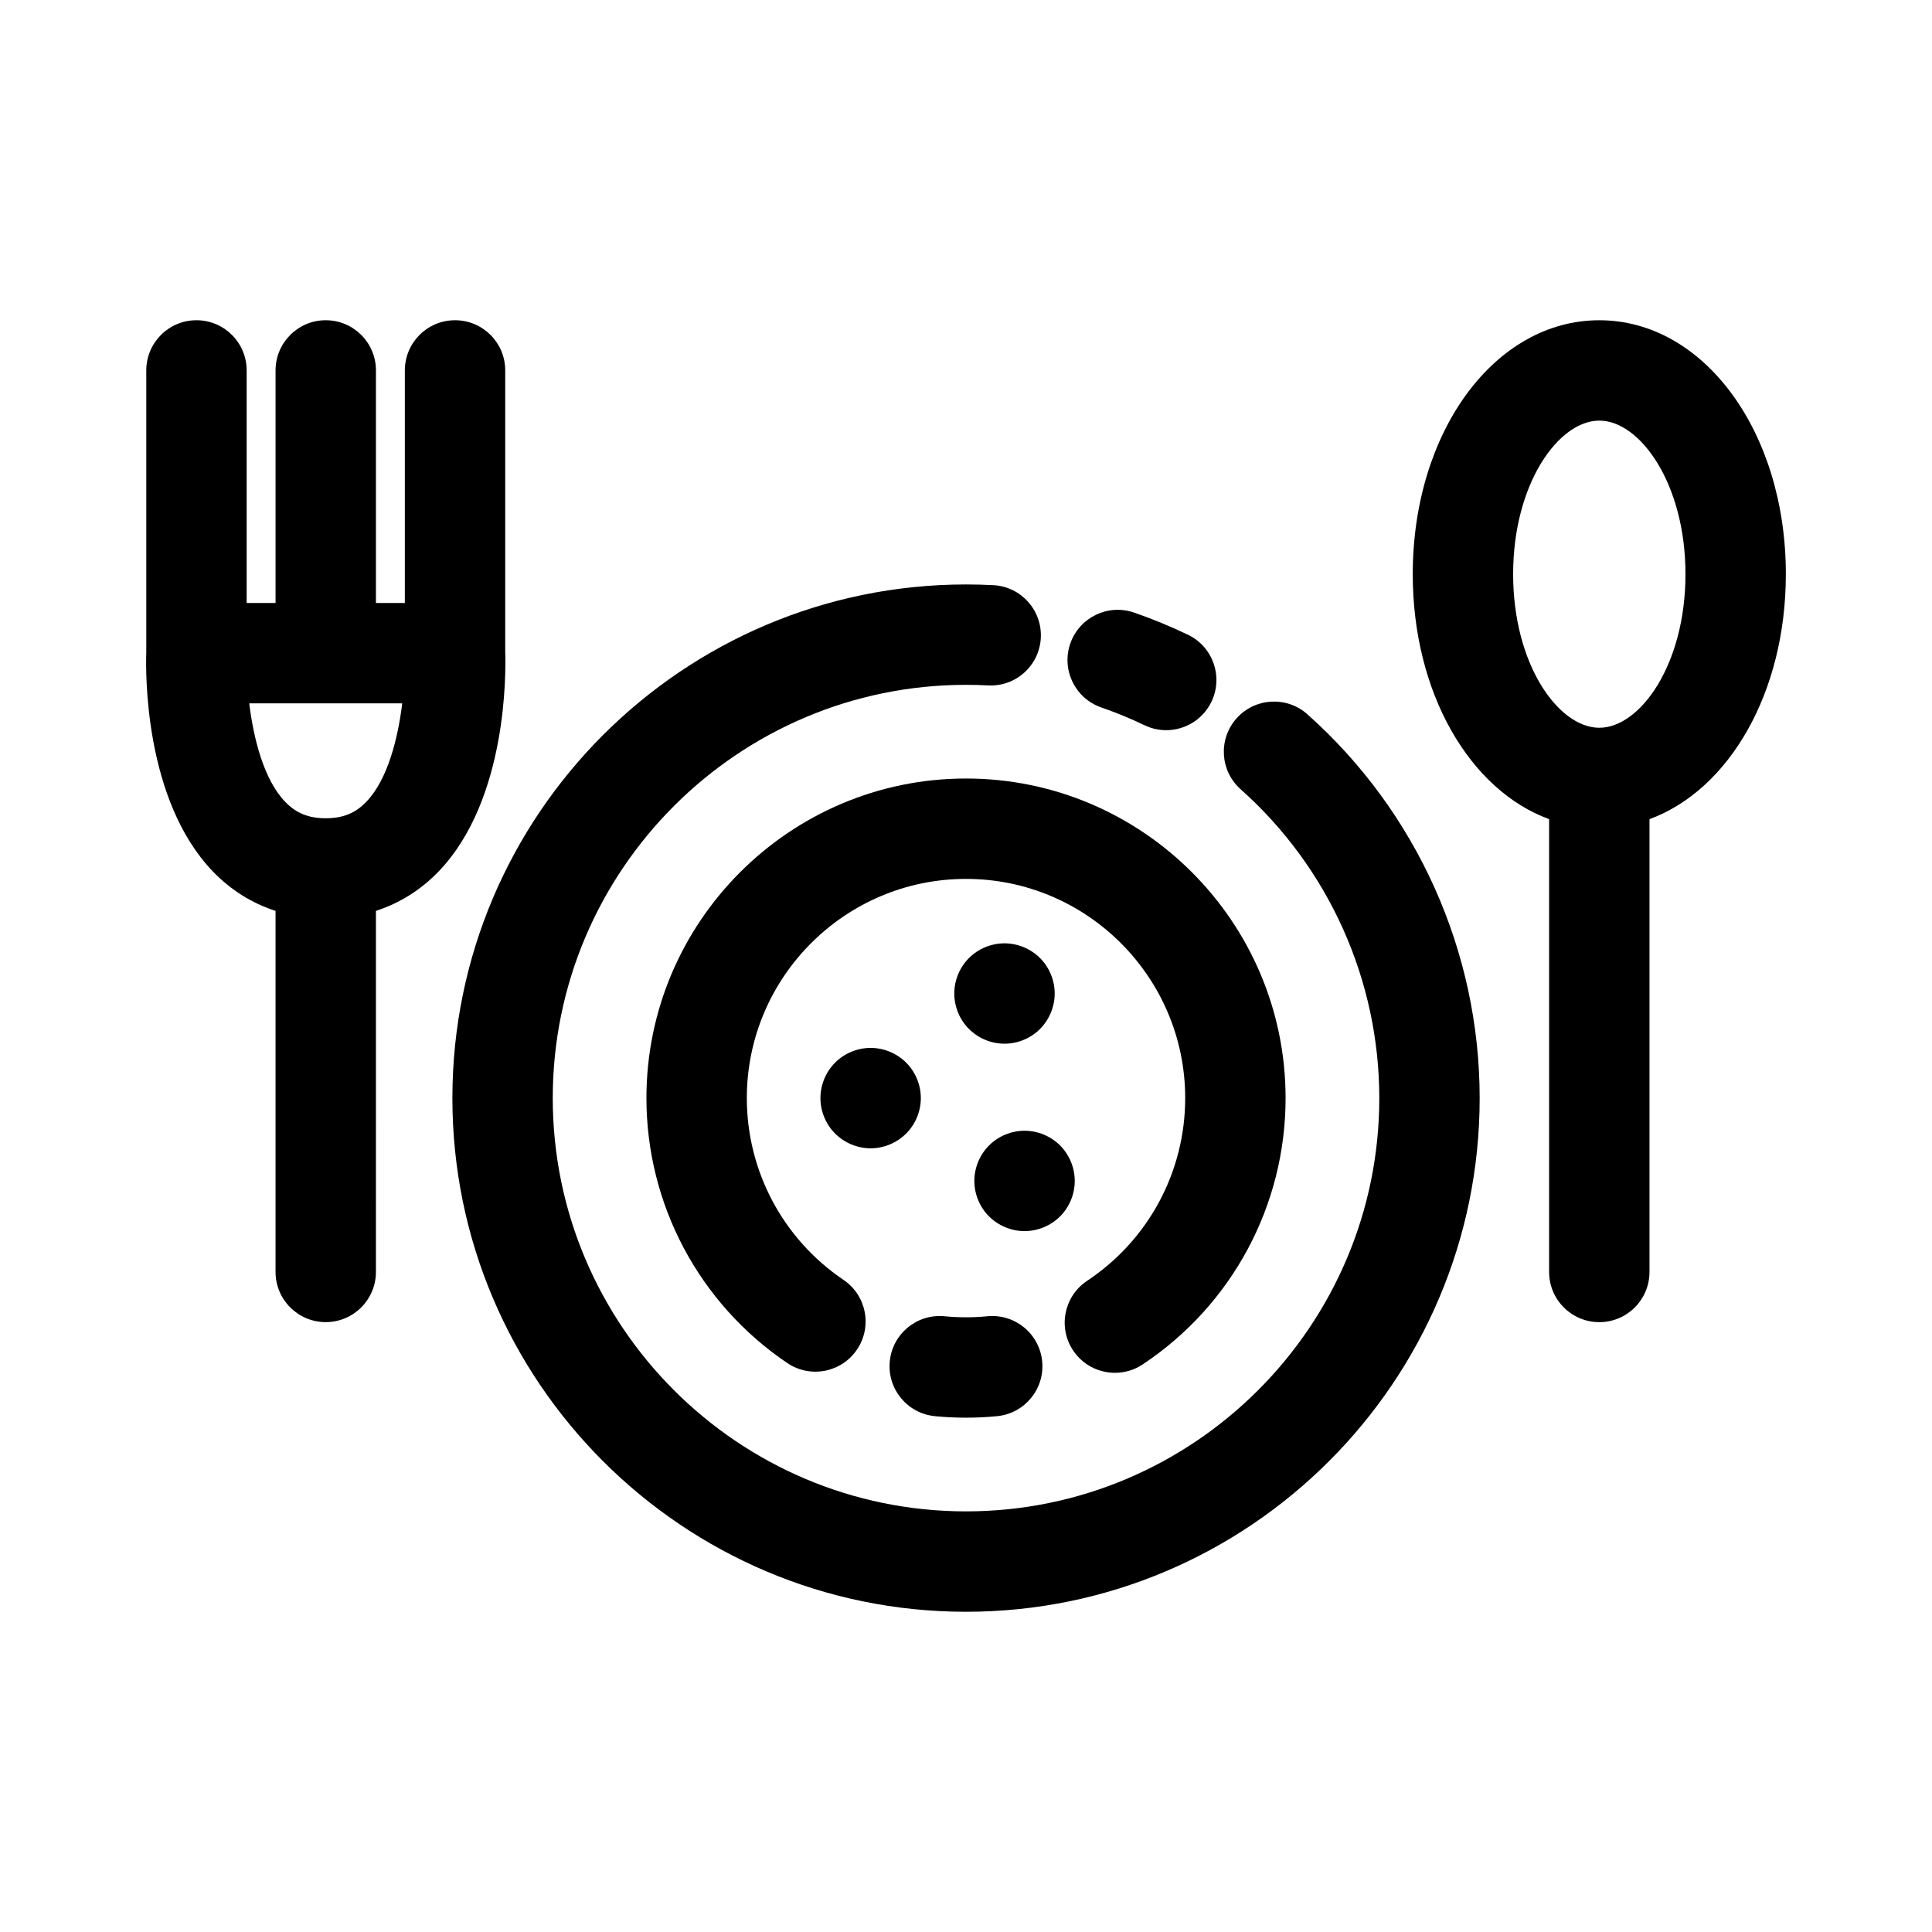
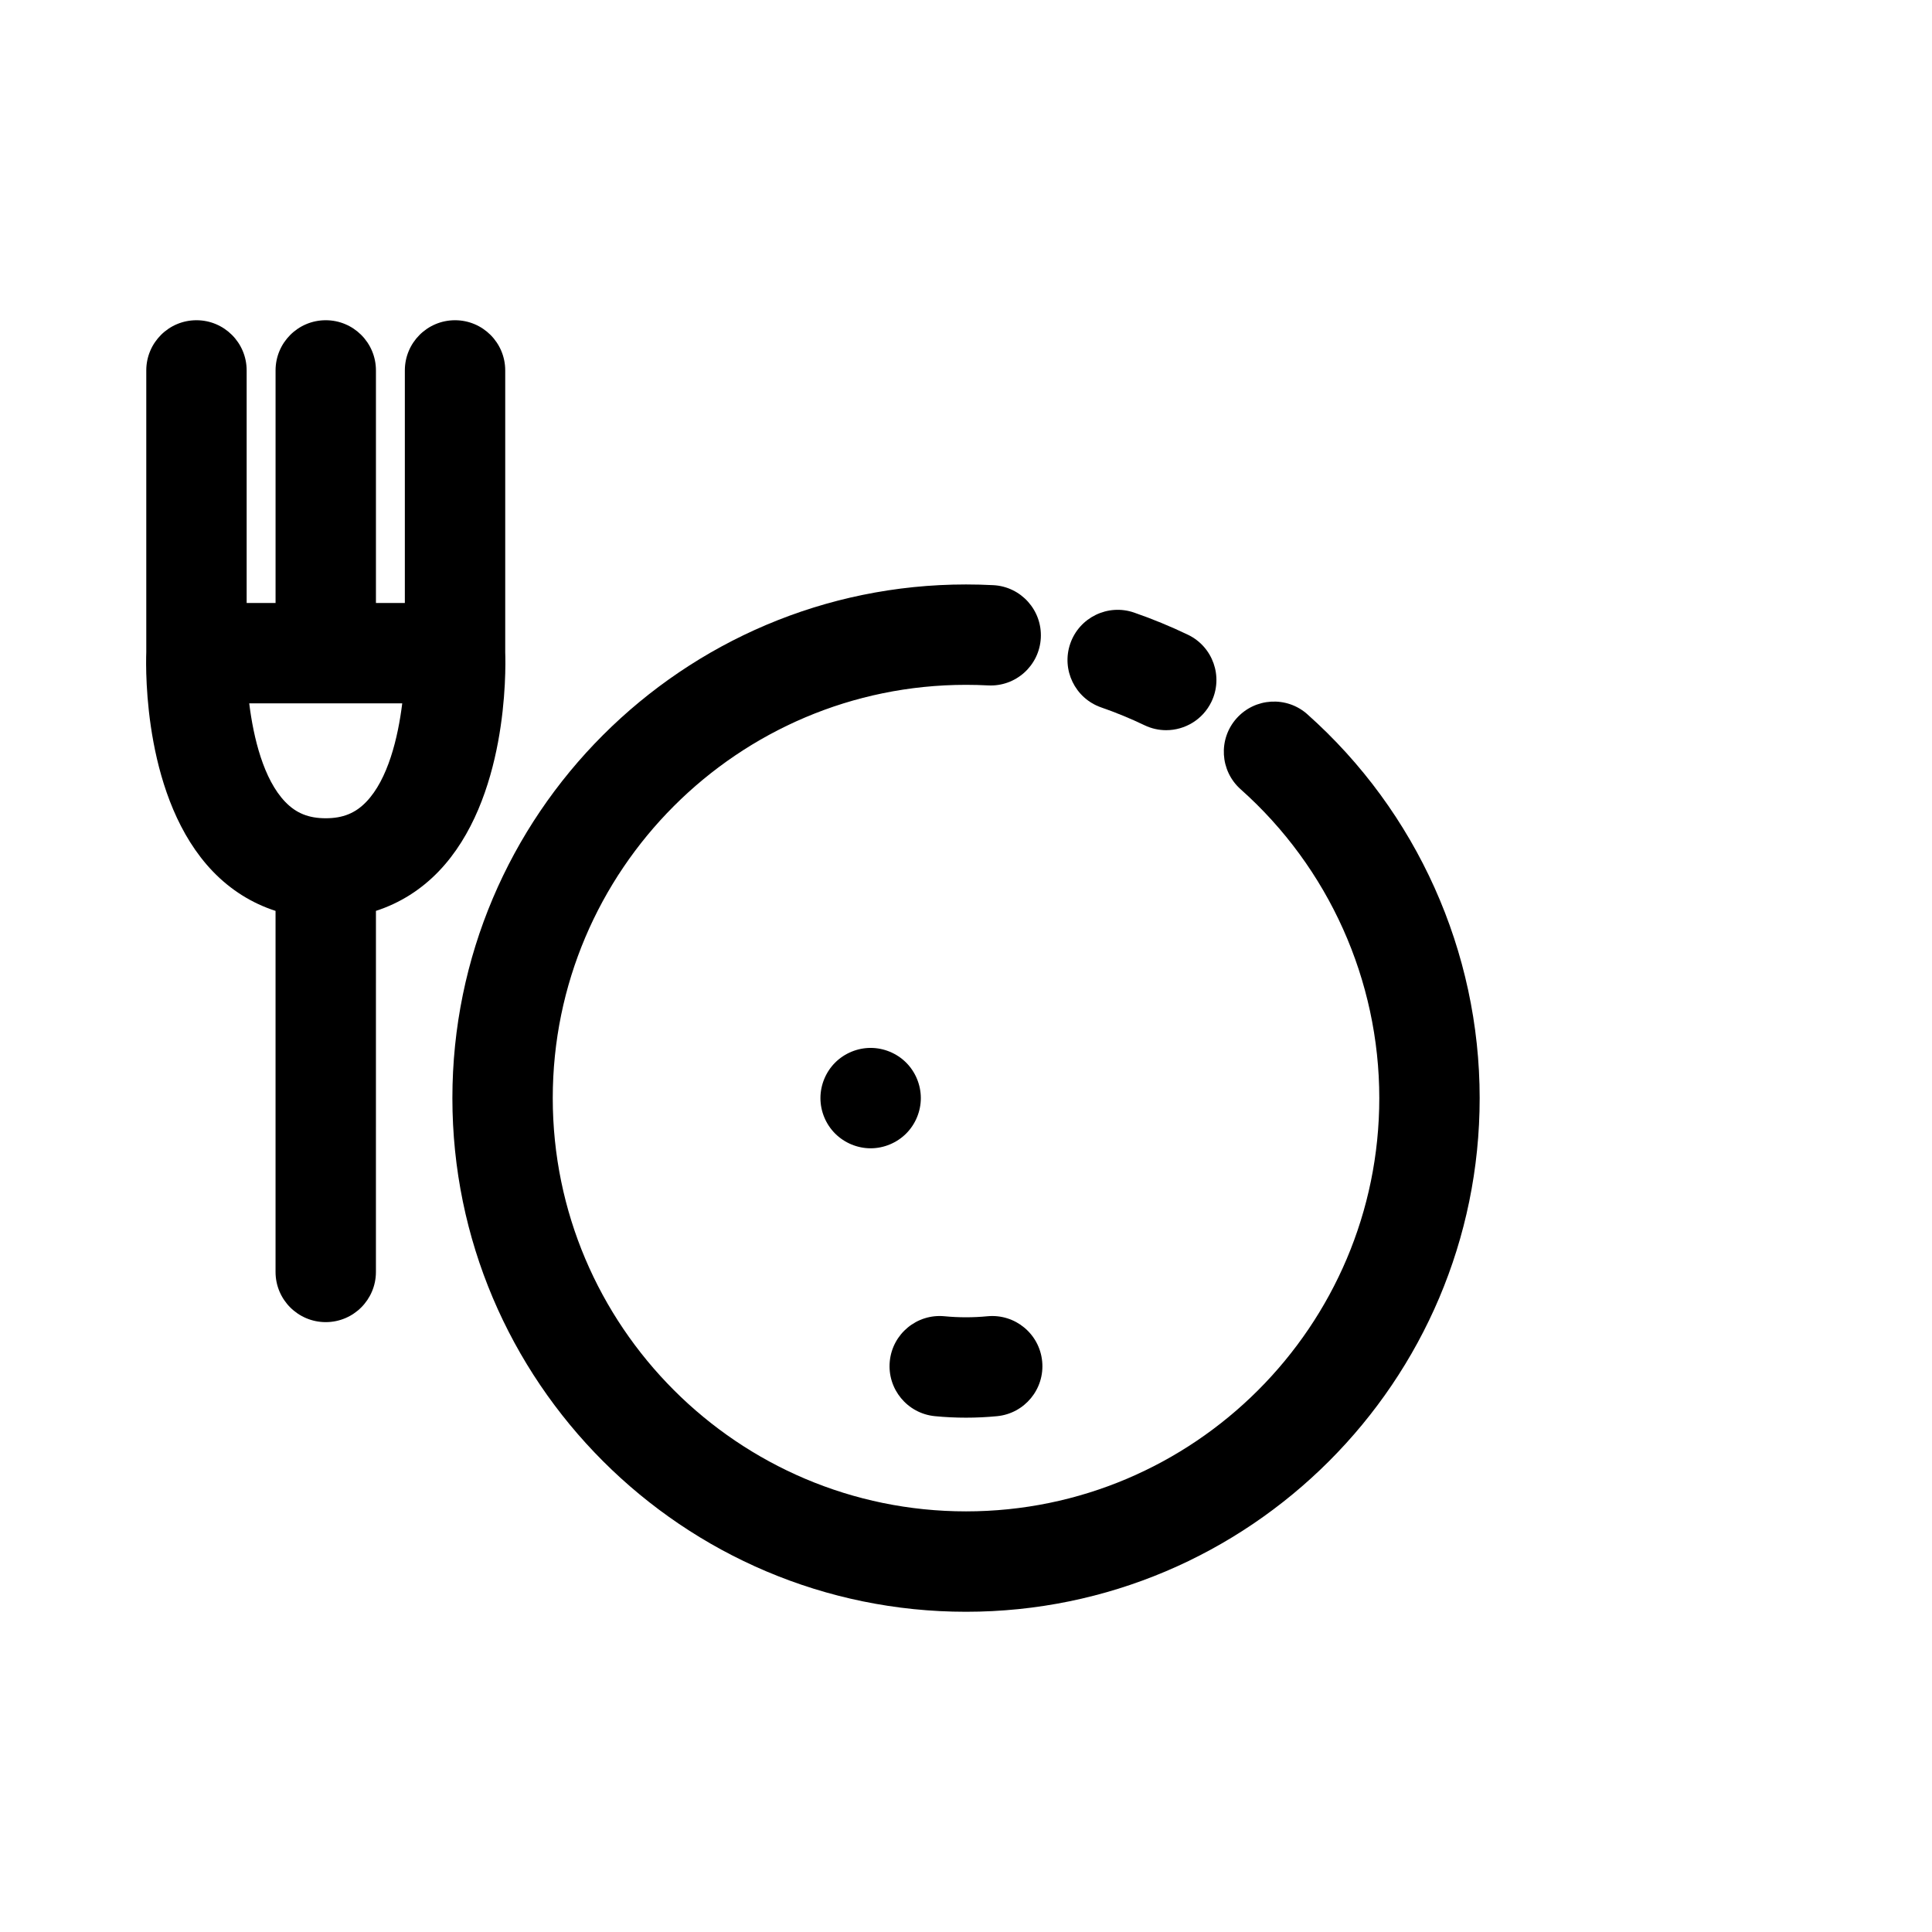
<svg xmlns="http://www.w3.org/2000/svg" fill="#000000" width="800px" height="800px" version="1.1" viewBox="144 144 512 512">
  <g>
-     <path d="m617.27 296.17c0-37.738-21.715-67.301-49.438-67.301-27.723 0-49.438 29.562-49.438 67.301 0 31.441 15.074 57.188 36.137 64.914v120c0 7.348 5.957 13.301 13.301 13.301 7.348 0 13.301-5.957 13.301-13.301v-120c21.062-7.727 36.137-33.477 36.137-64.914zm-49.438 40.695c-10.801 0-22.836-16.715-22.836-40.699 0-23.984 12.035-40.699 22.836-40.699 10.801 0 22.836 16.715 22.836 40.699 0 23.984-12.035 40.699-22.836 40.699z" />
    <path d="m277.89 316.85v-74.684c0-7.348-5.957-13.301-13.301-13.301-7.348 0-13.301 5.957-13.301 13.301v61.629h-7.66v-61.629c0-7.348-5.957-13.301-13.301-13.301-7.348 0-13.301 5.957-13.301 13.301v61.629h-7.66v-61.629c0-7.348-5.957-13.301-13.301-13.301-7.348 0-13.301 5.957-13.301 13.301v74.688c-0.176 5.129-0.613 39.07 17.621 58.062 4.731 4.926 10.359 8.445 16.637 10.48v95.68c0 7.348 5.957 13.301 13.301 13.301 7.348 0 13.301-5.957 13.301-13.301l0.004-95.684c6.277-2.035 11.91-5.555 16.641-10.48 18.234-18.996 17.797-52.941 17.621-58.062zm-47.566 43.996c-4.531 0-7.836-1.336-10.723-4.328-5.762-5.973-8.426-16.996-9.551-26.117h40.547c-1.125 9.125-3.789 20.141-9.547 26.113-2.887 2.996-6.195 4.332-10.727 4.332z" />
    <path d="m490.47 333.29c-5.488-4.883-13.895-4.394-18.781 1.094-4.883 5.488-4.394 13.895 1.094 18.781 23.352 20.781 36.742 50.613 36.742 81.844 0 60.391-49.133 109.52-109.52 109.52s-109.52-49.133-109.52-109.52c0-60.391 49.133-109.52 109.52-109.52 1.945 0 3.91 0.051 5.84 0.152 7.344 0.391 13.598-5.25 13.98-12.586 0.383-7.336-5.25-13.598-12.586-13.98-2.391-0.125-4.824-0.188-7.234-0.188-75.059 0-136.12 61.066-136.12 136.13 0 75.059 61.066 136.12 136.12 136.12s136.12-61.066 136.12-136.12c0.004-38.824-16.641-75.898-45.656-101.72z" />
    <path d="m435.85 331.48c3.887 1.348 7.742 2.934 11.457 4.715 1.855 0.891 3.816 1.312 5.742 1.312 4.957 0 9.715-2.785 12.004-7.551 3.18-6.625 0.383-14.57-6.242-17.746-4.621-2.215-9.418-4.191-14.258-5.867-6.941-2.402-14.52 1.277-16.922 8.219-2.402 6.938 1.273 14.512 8.219 16.918z" />
-     <path d="m439.47 507.81c2.527 0 5.086-0.719 7.352-2.223 23.715-15.758 37.871-42.141 37.871-70.582 0-46.699-37.992-84.691-84.691-84.691-46.699 0-84.691 37.992-84.691 84.691 0 28.176 13.957 54.426 37.332 70.219 6.09 4.113 14.355 2.512 18.469-3.574 4.113-6.086 2.512-14.355-3.574-18.469-16.043-10.836-25.621-28.848-25.621-48.176 0-32.027 26.059-58.086 58.086-58.086s58.086 26.059 58.086 58.086c0 19.508-9.715 37.609-25.992 48.426-6.117 4.066-7.785 12.32-3.719 18.441 2.566 3.852 6.789 5.938 11.094 5.938z" />
    <path d="m391.76 519.3c2.723 0.266 5.496 0.398 8.242 0.398 2.742 0 5.512-0.133 8.223-0.395 7.312-0.707 12.668-7.207 11.961-14.52s-7.203-12.668-14.52-11.961c-3.734 0.363-7.598 0.363-11.344 0-7.309-0.715-13.816 4.644-14.523 11.957-0.703 7.309 4.648 13.812 11.961 14.52z" />
-     <path d="m410.2 420.59c3.504 0 6.934-1.418 9.41-3.894 2.473-2.477 3.894-5.906 3.894-9.41 0-3.492-1.418-6.926-3.894-9.398-2.477-2.473-5.906-3.894-9.41-3.894s-6.938 1.418-9.41 3.894c-2.473 2.473-3.894 5.906-3.894 9.398 0 3.504 1.418 6.934 3.894 9.41 2.484 2.477 5.906 3.894 9.41 3.894z" />
-     <path d="m428.82 456.96c0-3.504-1.418-6.934-3.894-9.406-2.477-2.477-5.906-3.894-9.41-3.894-3.504 0-6.926 1.418-9.41 3.894-2.473 2.473-3.894 5.894-3.894 9.406 0 3.504 1.418 6.926 3.894 9.402 2.484 2.473 5.906 3.894 9.41 3.894 3.504 0 6.934-1.418 9.41-3.894 2.477-2.473 3.894-5.894 3.894-9.402z" />
    <path d="m388.03 435.01c0-3.504-1.418-6.934-3.894-9.41-2.473-2.473-5.906-3.894-9.406-3.894-3.504 0-6.926 1.418-9.41 3.894-2.473 2.477-3.894 5.906-3.894 9.41 0 3.504 1.418 6.926 3.894 9.398 2.484 2.477 5.906 3.902 9.41 3.902 3.504 0 6.934-1.43 9.406-3.902 2.477-2.473 3.894-5.906 3.894-9.398z" />
  </g>
</svg>